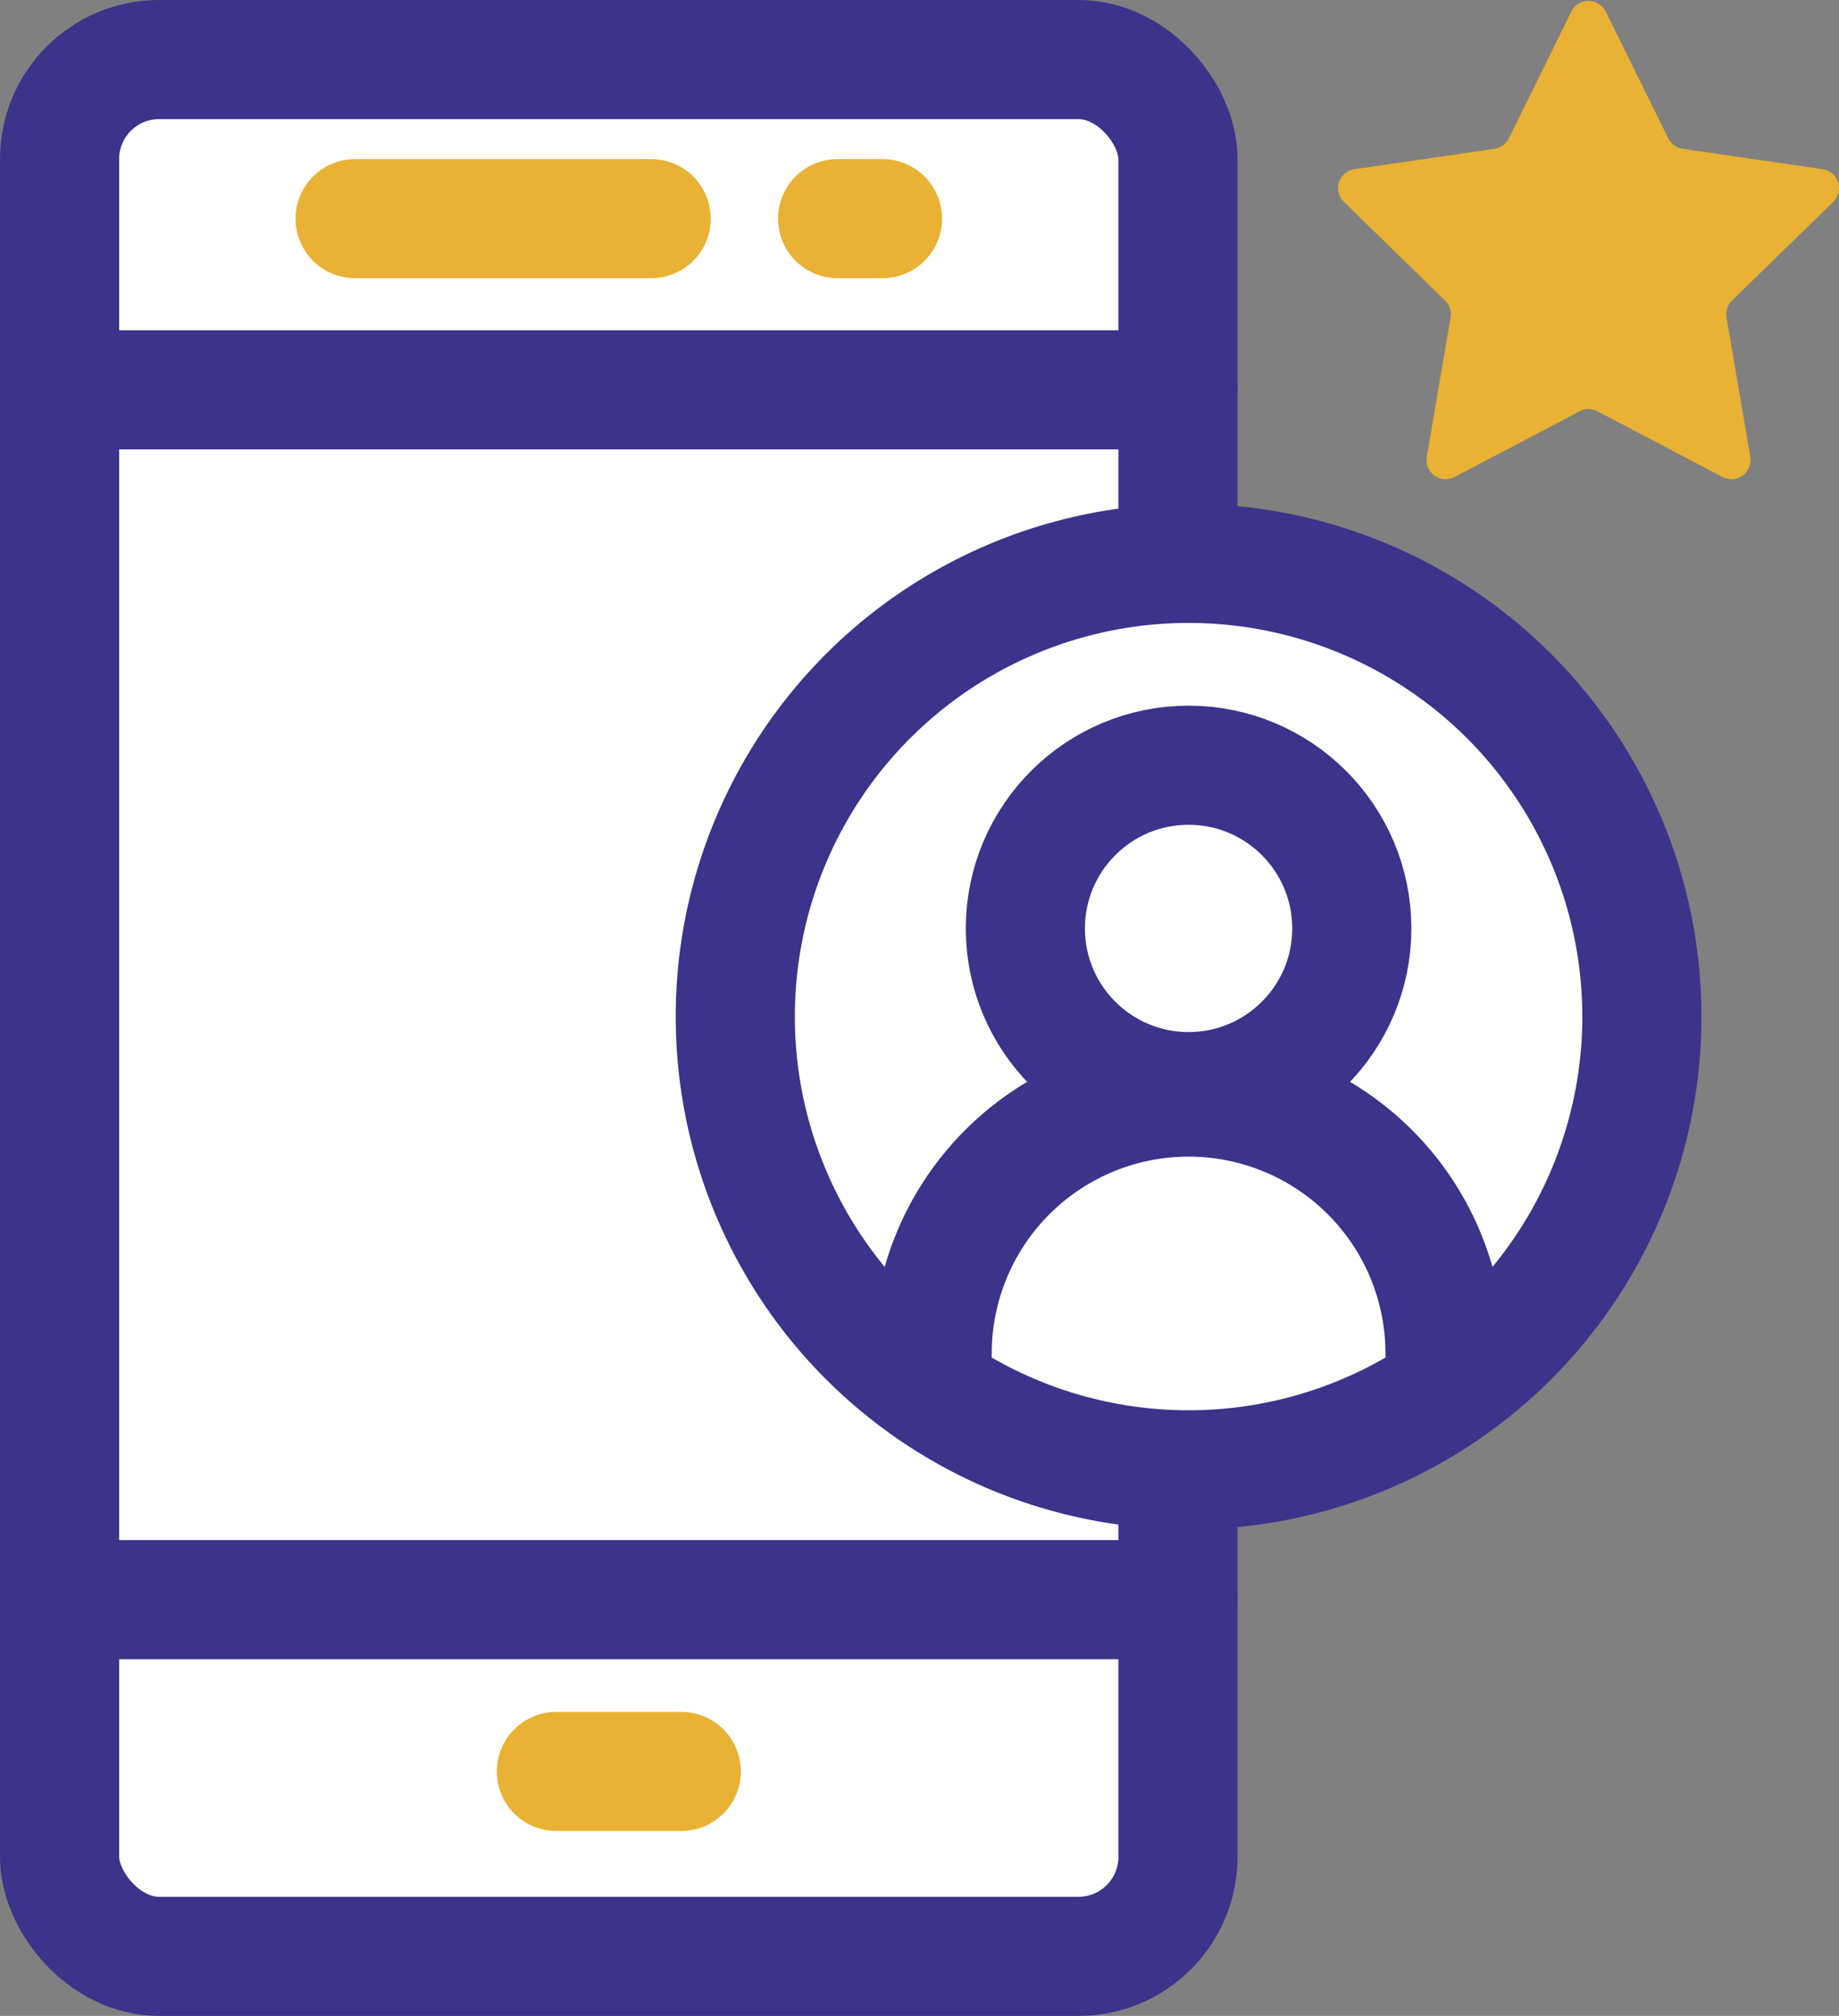
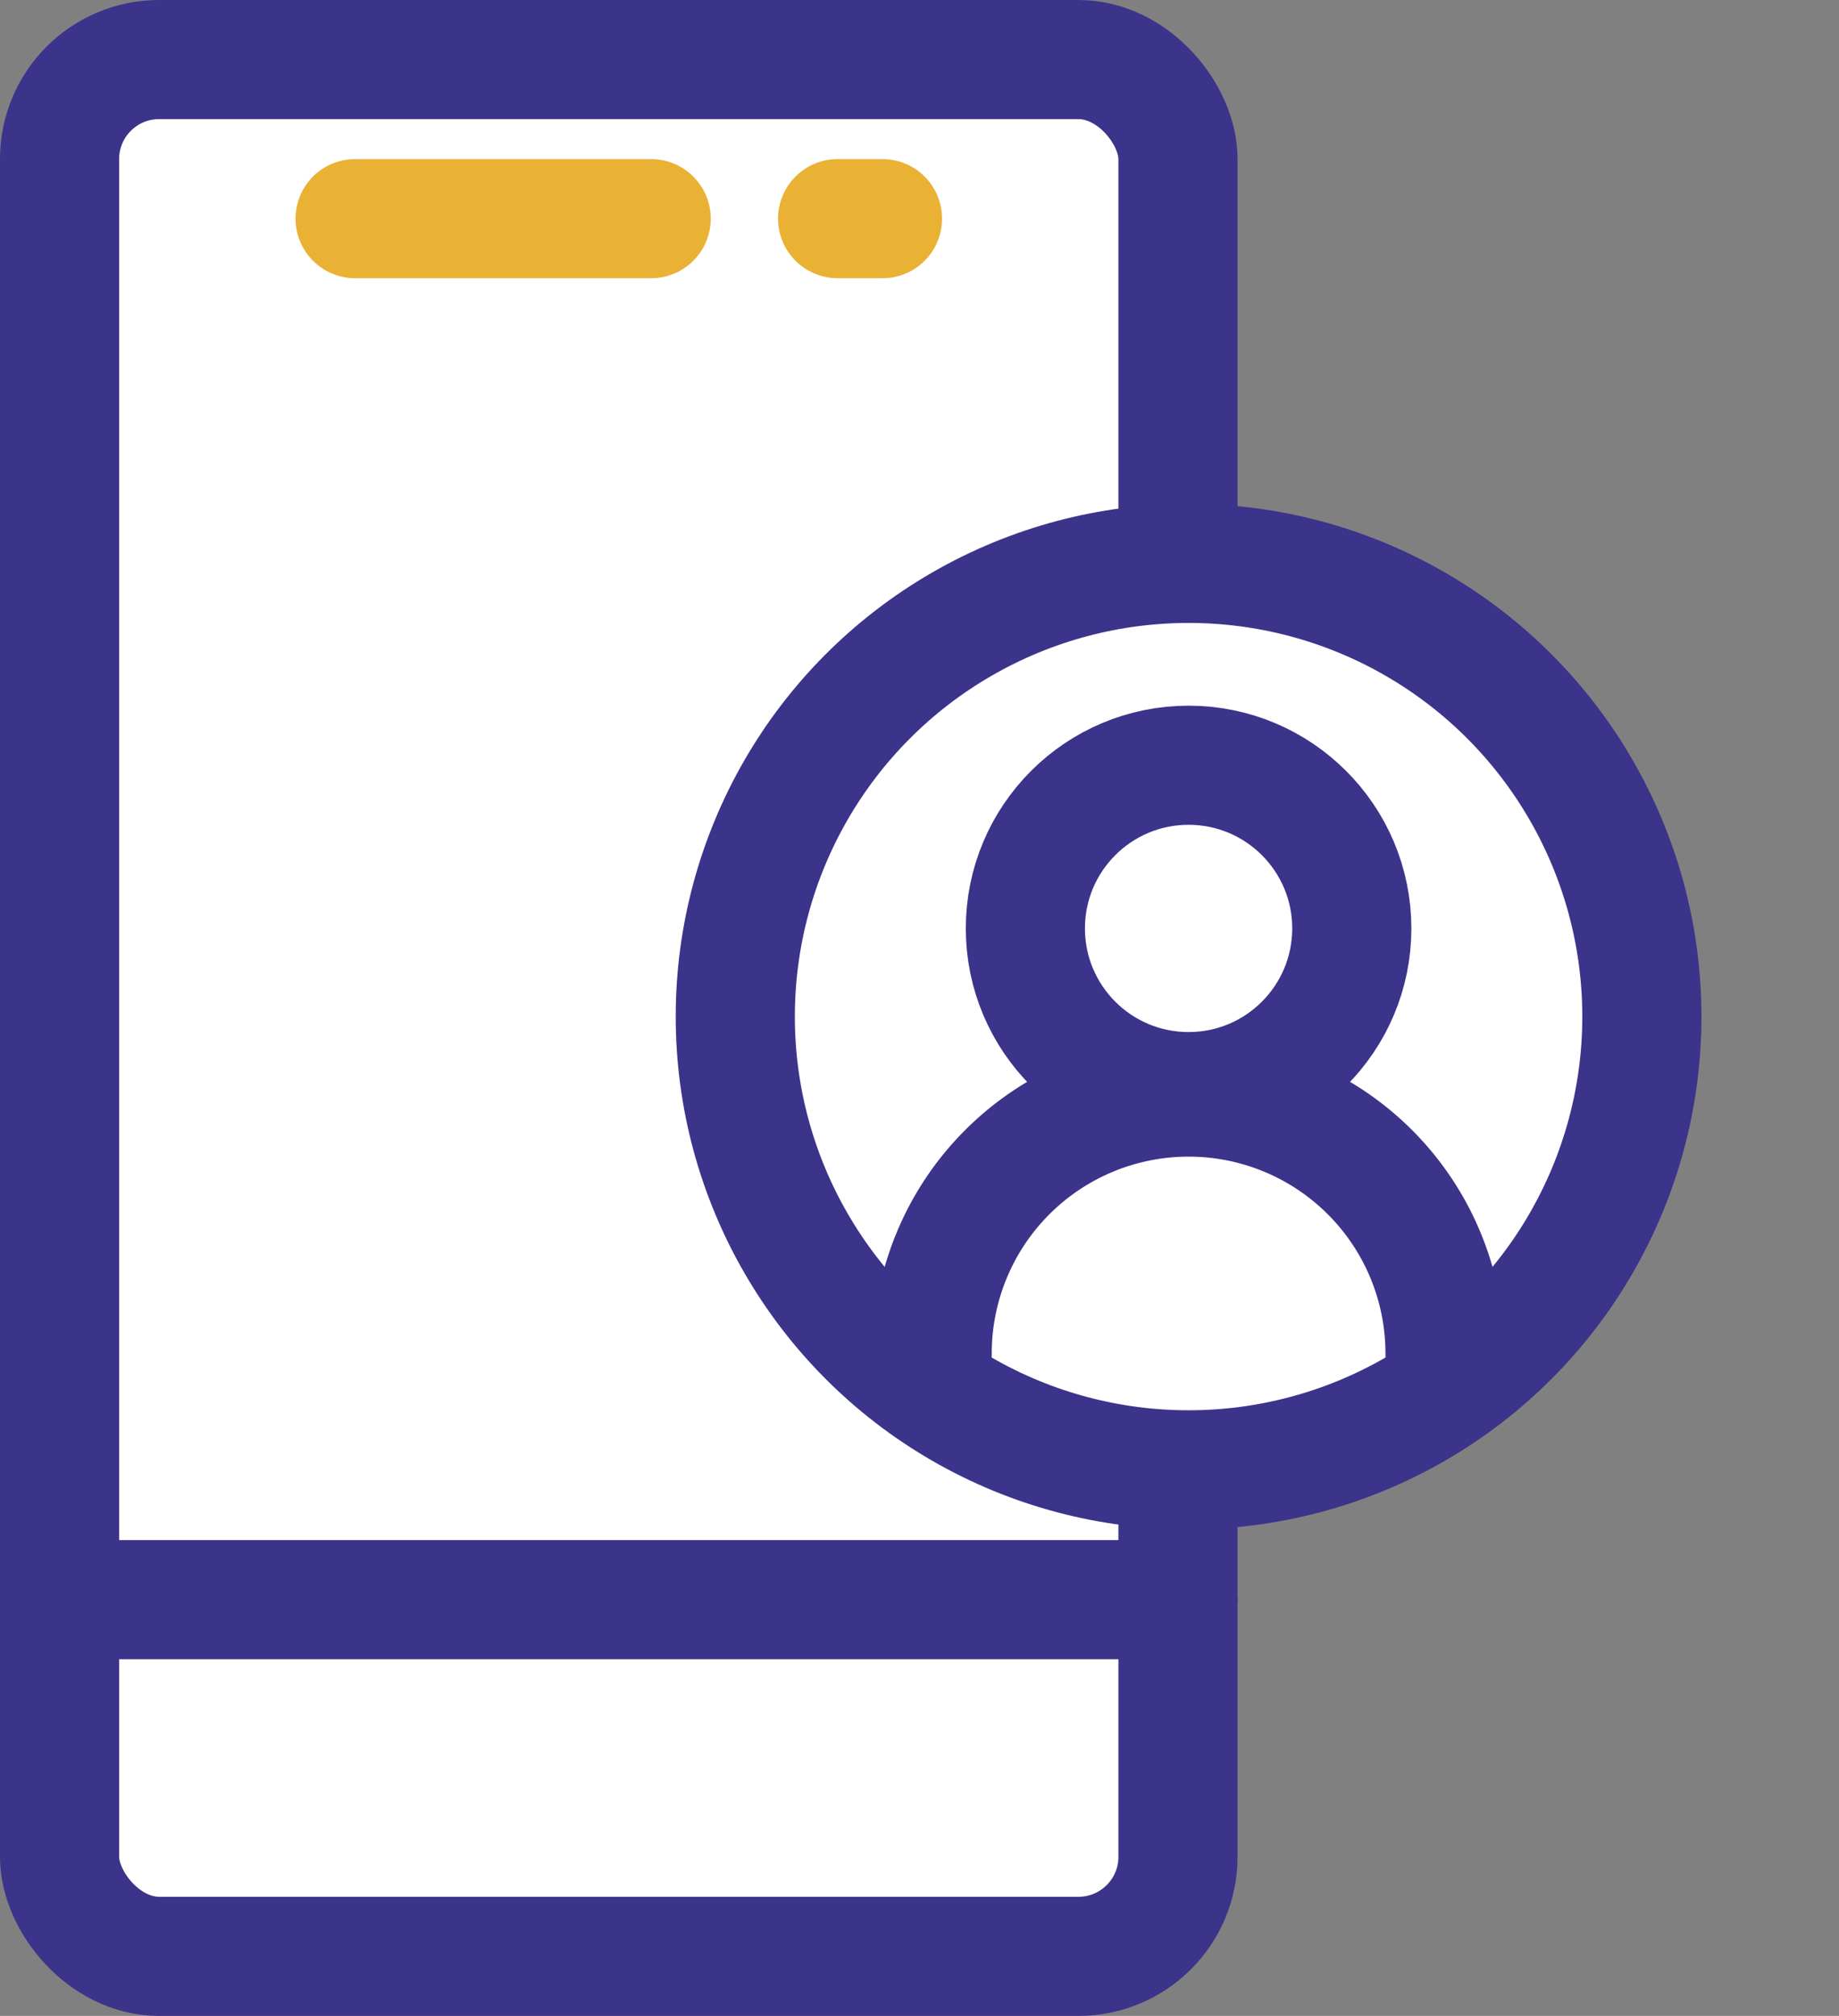
<svg xmlns="http://www.w3.org/2000/svg" width="46.31" height="50.772" viewBox="0 0 46.31 50.772">
  <rect x="0" y="0" width="46.31" height="50.772" fill="#808080" stroke="none" />
  <g id="Mayor_calidad_en_los_procesos_y_servicios" data-name="Mayor calidad en los procesos y servicios" transform="translate(1.5 0.024)">
    <g id="Grupo_12727" data-name="Grupo 12727" transform="translate(-292.187 -476.853)">
      <rect id="Rectángulo_3506" data-name="Rectángulo 3506" width="28.164" height="47.772" rx="2.507" transform="translate(292.187 478.329)" fill="#fff" stroke="#3c338b" stroke-linecap="round" stroke-linejoin="round" stroke-width="3" />
-       <path id="Trazado_47652" data-name="Trazado 47652" d="M330.914,487.187l3.15,1.656a.483.483,0,0,0,.7-.509l-.6-3.508a.488.488,0,0,1,.139-.428l2.549-2.484a.483.483,0,0,0-.268-.824l-3.522-.512a.487.487,0,0,1-.364-.264l-1.575-3.192a.483.483,0,0,0-.866,0l-1.575,3.192a.487.487,0,0,1-.364.264l-3.522.512a.483.483,0,0,0-.268.824l2.549,2.484a.488.488,0,0,1,.139.428l-.6,3.508a.483.483,0,0,0,.7.509l3.15-1.656A.484.484,0,0,1,330.914,487.187Z" fill="#e9b234" />
-       <line id="Línea_182" data-name="Línea 182" x2="28.164" transform="translate(292.187 486.647)" fill="#fff" stroke="#3c338b" stroke-linecap="round" stroke-linejoin="round" stroke-width="3" />
      <line id="Línea_183" data-name="Línea 183" x2="28.164" transform="translate(292.187 517.117)" fill="#fff" stroke="#3c338b" stroke-linecap="round" stroke-linejoin="round" stroke-width="3" />
-       <line id="Línea_184" data-name="Línea 184" x2="3.146" transform="translate(304.697 521.444)" fill="#fff" stroke="#e9b234" stroke-linecap="round" stroke-linejoin="round" stroke-width="3" />
      <g id="Grupo_12725" data-name="Grupo 12725">
        <line id="Línea_185" data-name="Línea 185" x2="7.456" transform="translate(299.629 482.336)" fill="#fff" stroke="#e9b234" stroke-linecap="round" stroke-linejoin="round" stroke-width="3" />
        <line id="Línea_186" data-name="Línea 186" x2="1.13" transform="translate(311.78 482.336)" fill="#fff" stroke="#e9b234" stroke-linecap="round" stroke-linejoin="round" stroke-width="3" />
      </g>
      <circle id="Elipse_623" data-name="Elipse 623" cx="11.415" cy="11.415" r="11.415" transform="translate(309.203 491.018)" fill="#fff" stroke="#3c338b" stroke-linecap="round" stroke-linejoin="round" stroke-width="3" />
      <g id="Grupo_12726" data-name="Grupo 12726">
        <circle id="Elipse_624" data-name="Elipse 624" cx="4.11" cy="4.11" r="4.11" transform="translate(316.508 496.102)" fill="none" stroke="#3c338b" stroke-linecap="round" stroke-linejoin="round" stroke-width="3" />
        <path id="Trazado_47653" data-name="Trazado 47653" d="M327.076,510.917a6.457,6.457,0,1,0-12.915,0" fill="none" stroke="#3c338b" stroke-linecap="round" stroke-linejoin="round" stroke-width="3" />
      </g>
    </g>
  </g>
</svg>